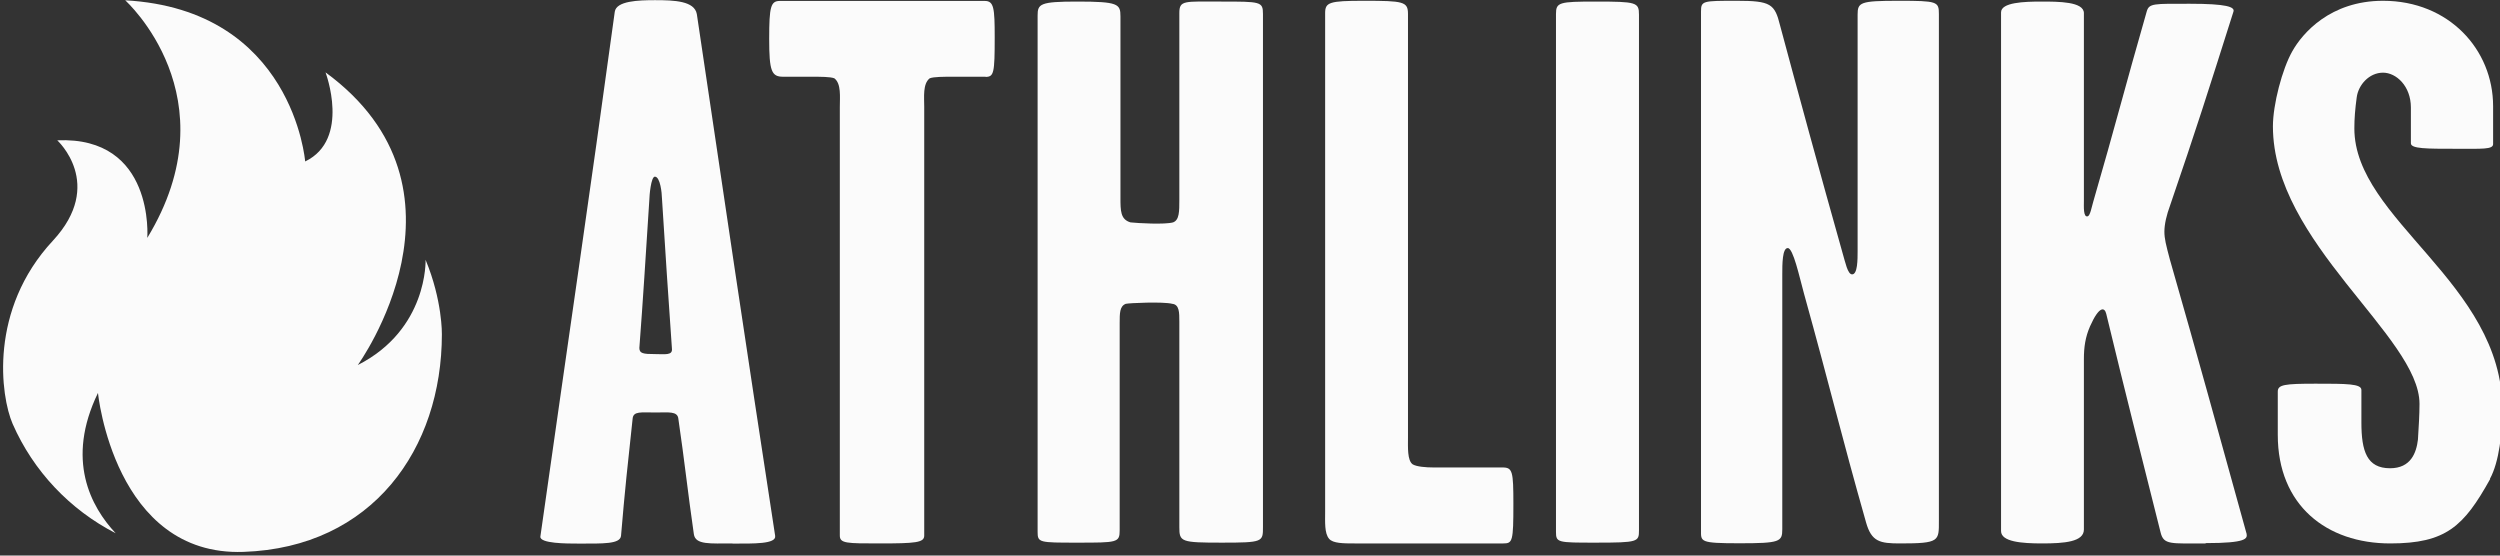
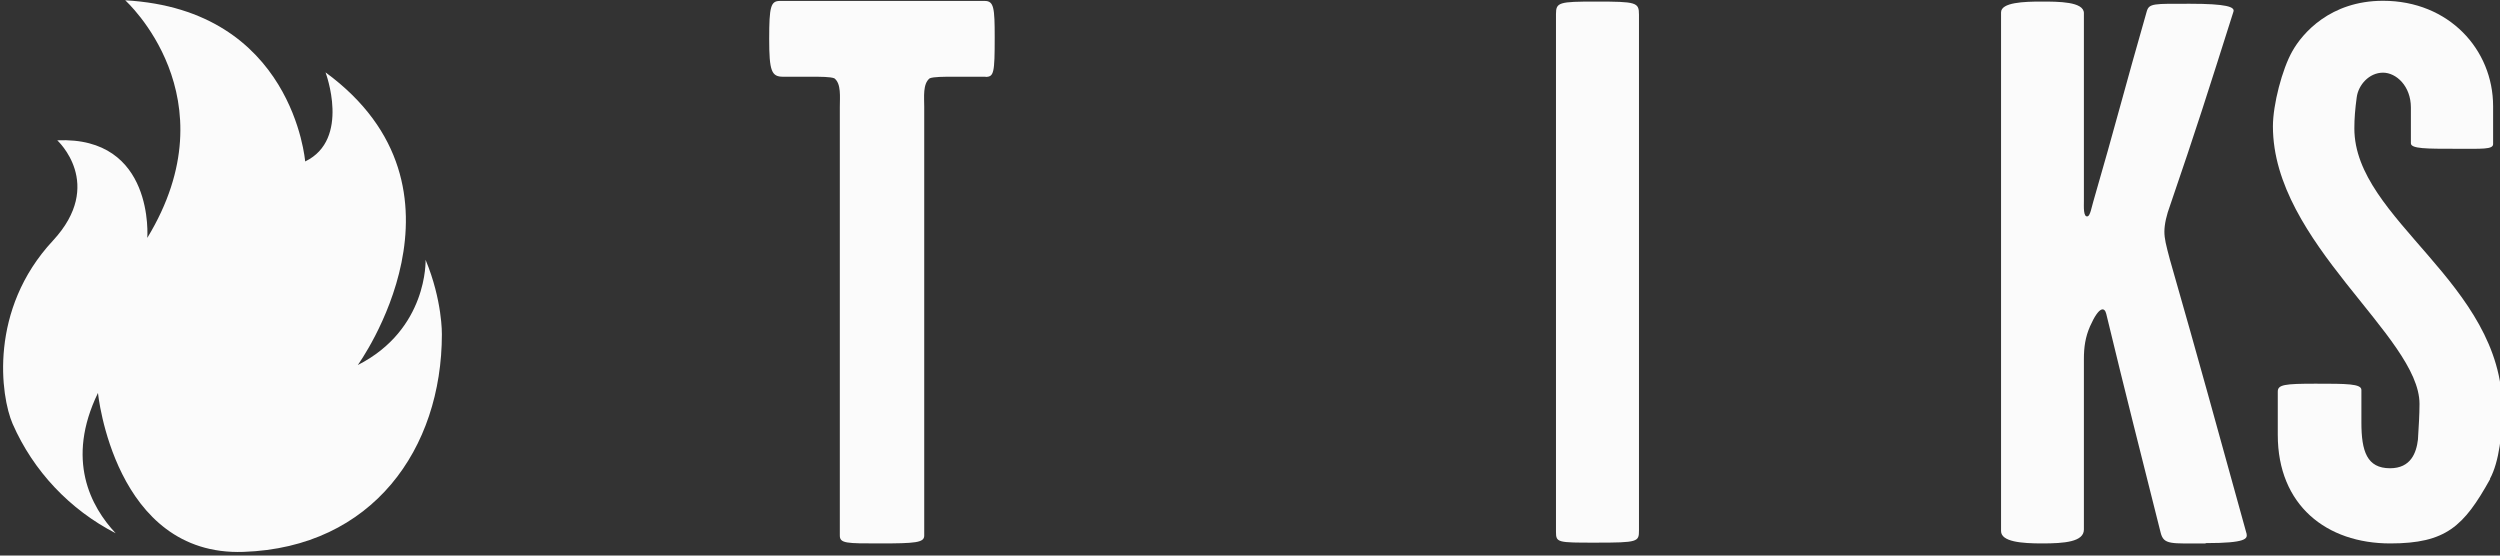
<svg xmlns="http://www.w3.org/2000/svg" width="252" height="56" viewBox="0 0 252 56" fill="none">
  <rect x="0" y="0" width="252" height="56" fill="#333333" stroke="none" />
  <g clip-path="url(#clip0_6716_3563)">
    <path d="M11.659 53.751C9.149 51.068 6.607 46.348 9.875 39.607C9.875 39.607 11.517 56.088 24.54 55.63C37.563 55.188 44.541 45.227 44.541 33.687C44.541 33.687 44.604 30.293 42.899 26.189C42.899 26.189 43.152 33.198 36.064 36.797C36.064 36.797 48.898 19.085 32.812 7.293C32.812 7.293 35.369 14.05 30.76 16.275C30.76 16.275 29.56 0.963 12.621 0.031C12.621 0.031 23.482 9.787 14.847 23.979C14.847 23.979 15.621 13.718 5.77 14.144C5.77 14.144 10.617 18.549 5.344 24.247C-1.16 31.225 0.072 39.954 1.271 42.717C3.355 47.484 7.049 51.383 11.659 53.751Z" fill="#FBFBFB" />
-     <path d="M73.84 54.778C71.582 54.778 70.099 54.935 69.941 53.846C69.309 49.473 69.009 46.506 68.378 42.212C68.299 41.422 67.368 41.58 66.105 41.58C64.621 41.58 63.831 41.422 63.768 42.212C63.295 46.584 62.979 49.473 62.6 54.004C62.521 54.856 60.801 54.793 58.306 54.793C57.138 54.793 54.392 54.793 54.47 54.083C57.359 33.687 59.396 20.017 61.969 1.184C62.127 0.095 64.321 0.016 66.026 0.016C67.983 0.016 70.004 0.095 70.241 1.421C73.208 21.422 75.008 33.608 78.134 54.004C78.291 54.856 75.939 54.793 73.84 54.793M66.72 19.922C66.72 19.527 66.562 17.807 66.01 17.807C65.615 17.807 65.457 19.764 65.457 20.08C65.063 26.173 64.826 30.088 64.447 35.077C64.447 35.629 64.842 35.692 66.01 35.692C67.02 35.692 67.81 35.85 67.731 35.14C67.336 29.362 67.099 26.078 66.72 19.906" fill="#FBFBFB" />
    <path d="M99.35 7.735H95.988C95.136 7.735 94.109 7.735 93.715 7.893C93.004 8.446 93.162 9.772 93.162 10.782V53.988C93.162 54.699 92.31 54.778 88.632 54.778C85.348 54.778 84.654 54.778 84.654 53.988V10.782C84.654 9.772 84.811 8.43 84.101 7.893C83.707 7.735 82.696 7.735 81.828 7.735H78.939C77.771 7.735 77.534 7.183 77.534 3.915C77.534 0.647 77.692 0.095 78.623 0.095H99.256C100.187 0.095 100.266 0.789 100.266 3.773C100.266 7.372 100.187 7.751 99.335 7.751" fill="#FBFBFB" />
-     <path d="M123.171 54.699C119.035 54.699 118.877 54.62 118.877 53.136V32.425C118.877 31.493 118.877 30.704 118.167 30.625C117.235 30.388 113.794 30.546 113.478 30.625C112.863 30.862 112.863 31.556 112.863 32.582V53.452C112.863 54.699 112.626 54.699 108.569 54.699C104.749 54.699 104.591 54.699 104.591 53.609V1.563C104.591 0.395 104.828 0.158 108.569 0.158C112.705 0.158 112.942 0.395 112.942 1.642V19.922C112.942 21.248 112.942 22.116 113.952 22.416C114.662 22.495 117.393 22.653 118.246 22.416C118.877 22.179 118.877 21.327 118.877 20.143V1.326C118.877 -4.47762e-05 119.351 0.158 123.092 0.158C127.07 0.158 127.307 0.158 127.307 1.405V53.136C127.307 54.62 127.307 54.699 123.171 54.699Z" fill="#FBFBFB" />
-     <path d="M151.539 54.778H136.542C135.453 54.778 134.348 54.778 133.969 54.304C133.495 53.751 133.574 52.583 133.574 51.573V1.326C133.574 0.237 133.969 0.079 137.473 0.079C141.467 0.079 141.925 0.158 141.925 1.405V44.075C141.925 45.085 141.846 46.411 142.399 46.806C142.793 47.042 143.725 47.121 144.514 47.121H151.46C152.47 47.121 152.549 47.516 152.549 50.799C152.549 54.556 152.47 54.778 151.539 54.778Z" fill="#FBFBFB" />
    <path d="M160.837 54.699C157.001 54.699 156.843 54.699 156.843 53.609V1.405C156.843 0.237 157.158 0.158 160.837 0.158C164.973 0.158 165.209 0.237 165.209 1.484V53.452C165.209 54.62 165.13 54.699 160.837 54.699Z" fill="#FBFBFB" />
-     <path d="M191.541 54.778C189.504 54.778 188.652 54.62 188.099 52.662C185.526 43.601 184.579 39.449 181.848 29.614C181.374 27.894 180.759 25.005 180.206 25.005C179.654 25.005 179.654 26.647 179.654 27.657V53.357C179.654 54.604 179.417 54.762 175.36 54.762C171.303 54.762 171.461 54.604 171.461 53.436V1.168C171.461 0.079 171.619 0.079 175.06 0.079C178.501 0.079 178.896 0.395 179.433 2.573C181.153 8.982 183.427 17.349 185.763 25.621C186 26.394 186.237 27.657 186.694 27.657C187.247 27.657 187.247 26.173 187.247 25.305V1.484C187.247 0.237 187.484 0.079 191.383 0.079C195.282 0.079 195.44 0.158 195.44 1.405V52.504C195.44 54.541 195.519 54.778 191.541 54.778Z" fill="#FBFBFB" />
    <path d="M222.323 54.778C218.802 54.778 218.108 54.935 217.792 53.688C215.677 45.243 214.351 40.096 212.314 31.651C212.156 30.956 211.604 30.799 210.673 32.898C210.199 33.987 210.057 34.998 210.057 36.182V53.373C210.057 54.62 208.099 54.778 205.842 54.778C203.806 54.778 201.706 54.62 201.706 53.53V1.247C201.706 0.237 204.042 0.158 205.763 0.158C207.484 0.158 210.057 0.158 210.057 1.326V20.238C210.057 20.79 209.978 21.958 210.452 21.8C210.688 21.722 210.846 20.869 211.004 20.317C213.183 12.818 214.209 8.745 216.387 1.168C216.624 0.316 217.097 0.379 220.76 0.379C224.422 0.379 225.29 0.695 225.133 1.168C222.48 9.535 221.454 12.802 218.723 20.774C218.408 21.627 218.171 22.574 218.171 23.348C218.171 24.058 218.329 24.674 218.723 26.157C221.77 36.781 223.254 42.259 226.459 53.815C226.537 54.288 226.459 54.746 222.323 54.746" fill="#FBFBFB" />
    <path d="M251.006 48.289C248.354 53.057 246.554 54.778 240.934 54.778C234.525 54.778 229.6 50.941 229.6 43.838V39.465C229.6 38.77 230.31 38.676 233.42 38.676C236.53 38.676 238.029 38.676 238.029 39.307V42.591C238.029 45.48 238.582 47.2 240.918 47.2C243.018 47.2 243.57 45.637 243.728 44.311C243.807 42.985 243.886 41.817 243.886 40.712C243.886 33.908 229.11 24.453 229.11 12.739C229.11 10.545 230.042 6.962 231.068 5.162C232.078 3.362 234.888 0.079 240.208 0.079C246.854 0.079 251.305 5.004 251.305 10.703V14.523C251.305 15.076 250.216 14.997 247.548 14.997C244.581 14.997 243.018 14.997 243.018 14.444V10.845C243.018 8.666 241.534 7.325 240.208 7.325C238.803 7.325 237.714 8.572 237.556 9.819C237.398 10.987 237.319 11.934 237.319 12.944C237.319 22.163 252.237 28.494 252.237 41.233C252.237 43.585 251.921 46.553 250.99 48.258" fill="#FBFBFB" />
  </g>
  <defs>
    <clipPath id="clip0_6716_3563">
      <rect width="252" height="56" fill="white" />
    </clipPath>
  </defs>
</svg>